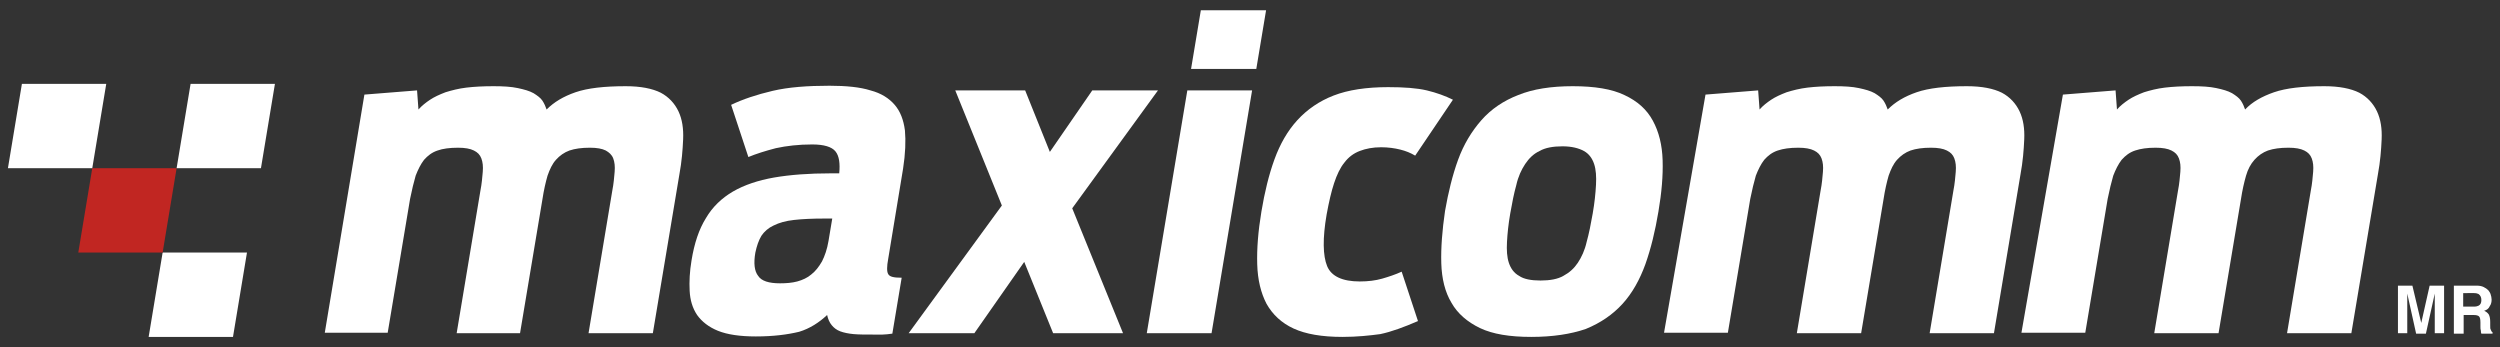
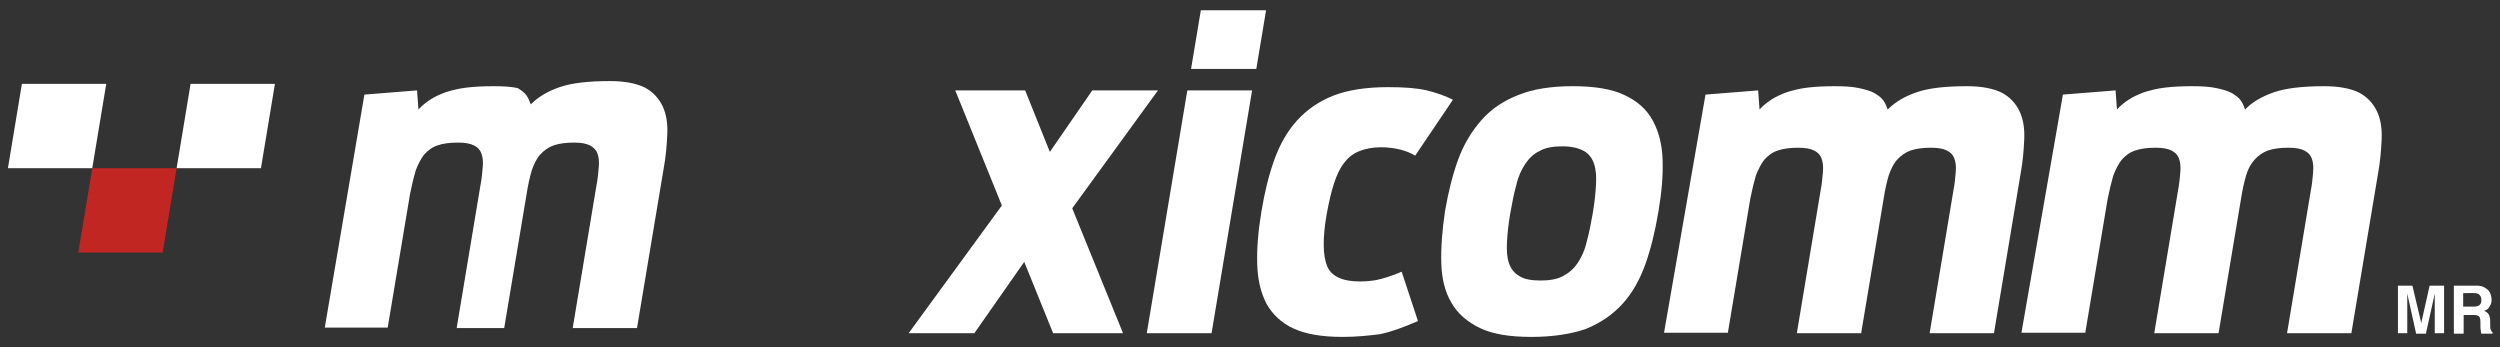
<svg xmlns="http://www.w3.org/2000/svg" version="1.1" id="Capa_1" x="0px" y="0px" viewBox="0 0 536.5 74.5" style="enable-background:new 0 0 536.5 74.5;" xml:space="preserve">
  <rect x="0" y="0" width="536.5" height="74.5" fill="#333333" stroke="none" />
  <style type="text/css">
	.st0{fill:#FFFFFF;}
	.st1{fill:#C12622;}
</style>
  <g>
    <g>
-       <path class="st0" d="M78.2,20.3l11.3-0.9l0.3,4.1c0.7-0.8,1.6-1.5,2.5-2.1c0.9-0.6,2-1.1,3.3-1.6c1.3-0.4,2.8-0.8,4.5-1    c1.7-0.2,3.6-0.3,5.8-0.3c2.1,0,3.8,0.1,5.2,0.4c1.4,0.3,2.5,0.6,3.4,1.1c0.8,0.5,1.5,1,1.9,1.6c0.4,0.6,0.7,1.3,0.9,1.9    c1.6-1.6,3.6-2.8,6.2-3.7c2.6-0.9,6.2-1.3,10.8-1.3c3.2,0,5.7,0.5,7.5,1.4c1.7,0.9,3,2.3,3.8,4c0.8,1.7,1.1,3.7,1,6    c-0.1,2.3-0.3,4.8-0.8,7.5l-5.7,34.1h-13.8l5.1-30.6c0.3-1.5,0.4-2.9,0.5-4c0.1-1.2,0-2.1-0.3-2.9c-0.3-0.8-0.9-1.3-1.6-1.7    c-0.8-0.4-1.9-0.6-3.4-0.6c-1.8,0-3.2,0.2-4.4,0.6c-1.1,0.4-2.1,1.1-2.9,2c-0.8,0.9-1.3,2-1.8,3.4c-0.4,1.4-0.8,3.1-1.1,5.1    l-4.8,28.7H98l5.1-30.6c0.3-1.5,0.4-2.9,0.5-4c0.1-1.2,0-2.1-0.3-2.9c-0.3-0.8-0.8-1.3-1.6-1.7c-0.8-0.4-1.9-0.6-3.4-0.6    c-1.8,0-3.3,0.2-4.4,0.6c-1.2,0.4-2.1,1.1-2.9,2c-0.7,0.9-1.3,2.1-1.8,3.4c-0.4,1.4-0.8,3-1.2,5l-4.8,28.7H69.7L78.2,20.3z" />
-       <path class="st0" d="M162.2,72.2c-3.4,0-6.1-0.4-8.1-1.2c-2-0.8-3.5-2-4.5-3.4c-1-1.5-1.5-3.2-1.6-5.2c-0.1-2,0-4.1,0.4-6.5    c0.6-3.7,1.6-6.7,3.1-9.1c1.4-2.4,3.4-4.3,5.8-5.7c2.4-1.4,5.4-2.4,8.8-3c3.5-0.6,7.5-0.9,12.2-0.9h1.8c0.2-2.1,0-3.7-0.8-4.7    c-0.8-1-2.5-1.5-5-1.5c-2.9,0-5.5,0.3-7.8,0.8c-2.3,0.6-4.2,1.2-5.9,1.9l-3.7-11.2c2.5-1.2,5.5-2.2,8.9-3    c3.4-0.8,7.5-1.1,12.2-1.1c3.6,0,6.6,0.3,8.8,1c2.3,0.6,4,1.7,5.2,3.1c1.2,1.4,1.9,3.2,2.2,5.5c0.2,2.2,0.1,5-0.4,8.2l-3.2,19.4    c-0.3,1.6-0.3,2.7,0,3.2c0.3,0.6,1.2,0.8,2.9,0.8l-2,12c-0.8,0.1-1.5,0.2-2.1,0.2c-0.7,0-1.4,0-2,0c-1.7,0-3.1,0-4.2-0.1    c-1.1-0.1-2.1-0.3-2.9-0.6c-0.8-0.3-1.4-0.8-1.8-1.3c-0.5-0.6-0.8-1.3-1-2.2c-1.7,1.6-3.7,2.9-6,3.6C169,71.8,166,72.2,162.2,72.2    z M167.4,60.8c1.3,0,2.6-0.1,3.7-0.4c1.1-0.3,2.2-0.8,3-1.5c0.9-0.7,1.6-1.6,2.3-2.8c0.6-1.2,1.1-2.6,1.4-4.4l0.8-4.8h-1.7    c-2.6,0-4.7,0.1-6.5,0.3c-1.8,0.2-3.2,0.6-4.4,1.2c-1.1,0.5-2,1.3-2.6,2.2c-0.6,1-1,2.2-1.3,3.6c-0.4,2.3-0.2,4,0.6,5    C163.4,60.3,165,60.8,167.4,60.8z" />
+       <path class="st0" d="M78.2,20.3l11.3-0.9l0.3,4.1c0.7-0.8,1.6-1.5,2.5-2.1c0.9-0.6,2-1.1,3.3-1.6c1.3-0.4,2.8-0.8,4.5-1    c1.7-0.2,3.6-0.3,5.8-0.3c2.1,0,3.8,0.1,5.2,0.4c0.8,0.5,1.5,1,1.9,1.6c0.4,0.6,0.7,1.3,0.9,1.9    c1.6-1.6,3.6-2.8,6.2-3.7c2.6-0.9,6.2-1.3,10.8-1.3c3.2,0,5.7,0.5,7.5,1.4c1.7,0.9,3,2.3,3.8,4c0.8,1.7,1.1,3.7,1,6    c-0.1,2.3-0.3,4.8-0.8,7.5l-5.7,34.1h-13.8l5.1-30.6c0.3-1.5,0.4-2.9,0.5-4c0.1-1.2,0-2.1-0.3-2.9c-0.3-0.8-0.9-1.3-1.6-1.7    c-0.8-0.4-1.9-0.6-3.4-0.6c-1.8,0-3.2,0.2-4.4,0.6c-1.1,0.4-2.1,1.1-2.9,2c-0.8,0.9-1.3,2-1.8,3.4c-0.4,1.4-0.8,3.1-1.1,5.1    l-4.8,28.7H98l5.1-30.6c0.3-1.5,0.4-2.9,0.5-4c0.1-1.2,0-2.1-0.3-2.9c-0.3-0.8-0.8-1.3-1.6-1.7c-0.8-0.4-1.9-0.6-3.4-0.6    c-1.8,0-3.3,0.2-4.4,0.6c-1.2,0.4-2.1,1.1-2.9,2c-0.7,0.9-1.3,2.1-1.8,3.4c-0.4,1.4-0.8,3-1.2,5l-4.8,28.7H69.7L78.2,20.3z" />
      <path class="st0" d="M219.8,56.2l-10.7,15.3H195l20-27.4l-10-24.7H220l5.3,13.2l9.1-13.2h14.1l-18.4,25.3l10.9,26.8h-15    L219.8,56.2z" />
      <path class="st0" d="M257.7,2.2h14l-2.1,12.6h-14L257.7,2.2z M254.8,19.4h13.9L260,71.5h-13.9L254.8,19.4z" />
      <path class="st0" d="M288.1,72.3c-4.4,0-7.9-0.6-10.5-1.8c-2.6-1.2-4.5-3-5.8-5.3c-1.2-2.3-1.9-5.1-2-8.5    c-0.1-3.3,0.2-7.1,0.9-11.3c0.7-4.2,1.6-7.9,2.8-11.2c1.2-3.3,2.8-6.1,4.9-8.4c2.1-2.3,4.7-4.1,7.8-5.3c3.1-1.2,7-1.8,11.7-1.8    c3.4,0,6.2,0.2,8.3,0.7c2.1,0.5,4,1.2,5.6,2l-8.1,12c-1-0.6-2-1-3.2-1.3c-1.2-0.3-2.6-0.5-4.1-0.5c-1.8,0-3.3,0.3-4.6,0.8    c-1.3,0.5-2.4,1.3-3.3,2.5c-0.9,1.1-1.6,2.6-2.2,4.4c-0.6,1.8-1.1,4-1.6,6.7c-0.9,5.2-0.8,8.9,0.1,11.1c0.9,2.2,3.3,3.3,7,3.3    c1.8,0,3.4-0.2,4.8-0.6c1.4-0.4,2.9-0.9,4.2-1.5l3.5,10.6c-3,1.3-5.7,2.3-8.1,2.8C294,72,291.2,72.3,288.1,72.3z" />
      <path class="st0" d="M328.6,72.3c-4.6,0-8.3-0.6-11-1.9c-2.7-1.3-4.8-3.1-6.1-5.4c-1.4-2.3-2.1-5.2-2.2-8.5    c-0.1-3.3,0.2-7.1,0.8-11.2c0.7-4,1.6-7.7,2.8-11c1.2-3.3,2.9-6.1,5-8.5c2.1-2.4,4.8-4.2,7.9-5.4c3.2-1.3,7.1-1.9,11.7-1.9    c4.7,0,8.4,0.6,11.1,1.9c2.8,1.3,4.8,3.1,6.1,5.5c1.3,2.4,2,5.2,2.1,8.5c0.1,3.3-0.2,6.9-0.9,11c-0.7,4.2-1.6,7.9-2.8,11.3    c-1.2,3.3-2.8,6.2-4.9,8.5c-2.1,2.3-4.7,4.1-7.9,5.4C337.1,71.7,333.2,72.3,328.6,72.3z M330.6,60.2c2,0,3.7-0.3,4.9-1    c1.3-0.7,2.3-1.6,3.1-2.8c0.8-1.2,1.5-2.7,1.9-4.5c0.5-1.8,0.9-3.8,1.3-6.1c0.4-2.3,0.6-4.3,0.7-6.1c0.1-1.8,0-3.3-0.4-4.5    c-0.4-1.2-1.1-2.2-2.2-2.8c-1.1-0.6-2.6-1-4.6-1c-2,0-3.7,0.3-4.9,1c-1.3,0.6-2.3,1.6-3.1,2.8c-0.8,1.2-1.5,2.7-1.9,4.5    c-0.5,1.8-0.9,3.8-1.3,6.1c-0.4,2.3-0.6,4.3-0.7,6.1c-0.1,1.8,0,3.3,0.4,4.5c0.4,1.2,1.1,2.2,2.2,2.8    C327,59.9,328.6,60.2,330.6,60.2z" />
      <path class="st0" d="M366,20.3l11.3-0.9l0.3,4.1c0.7-0.8,1.6-1.5,2.5-2.1c0.9-0.6,2-1.1,3.3-1.6c1.3-0.4,2.8-0.8,4.5-1    c1.7-0.2,3.6-0.3,5.8-0.3c2.1,0,3.8,0.1,5.2,0.4c1.4,0.3,2.5,0.6,3.4,1.1c0.8,0.5,1.5,1,1.9,1.6c0.4,0.6,0.7,1.3,0.9,1.9    c1.6-1.6,3.6-2.8,6.2-3.7c2.6-0.9,6.2-1.3,10.8-1.3c3.2,0,5.7,0.5,7.5,1.4c1.7,0.9,3,2.3,3.8,4c0.8,1.7,1.1,3.7,1,6    c-0.1,2.3-0.3,4.8-0.8,7.5l-5.7,34.1h-13.8l5.1-30.6c0.3-1.5,0.4-2.9,0.5-4c0.1-1.2,0-2.1-0.3-2.9c-0.3-0.8-0.8-1.3-1.6-1.7    c-0.8-0.4-1.9-0.6-3.4-0.6c-1.8,0-3.2,0.2-4.4,0.6c-1.1,0.4-2.1,1.1-2.9,2c-0.8,0.9-1.3,2-1.8,3.4c-0.4,1.4-0.8,3.1-1.1,5.1    l-4.8,28.7h-13.8l5.1-30.6c0.3-1.5,0.4-2.9,0.5-4c0.1-1.2,0-2.1-0.3-2.9c-0.3-0.8-0.8-1.3-1.6-1.7c-0.8-0.4-1.9-0.6-3.4-0.6    c-1.8,0-3.2,0.2-4.4,0.6c-1.2,0.4-2.1,1.1-2.9,2c-0.7,0.9-1.3,2.1-1.8,3.4c-0.4,1.4-0.8,3-1.2,5l-4.8,28.7h-13.7L366,20.3z" />
      <path class="st0" d="M442.7,20.3l11.3-0.9l0.3,4.1c0.7-0.8,1.6-1.5,2.5-2.1c0.9-0.6,2-1.1,3.3-1.6c1.3-0.4,2.8-0.8,4.5-1    c1.7-0.2,3.6-0.3,5.8-0.3c2.1,0,3.8,0.1,5.2,0.4c1.4,0.3,2.5,0.6,3.4,1.1c0.8,0.5,1.5,1,1.9,1.6c0.4,0.6,0.7,1.3,0.9,1.9    c1.5-1.6,3.6-2.8,6.2-3.7c2.6-0.9,6.2-1.3,10.8-1.3c3.2,0,5.7,0.5,7.5,1.4c1.7,0.9,3,2.3,3.8,4c0.8,1.7,1.1,3.7,1,6    c-0.1,2.3-0.3,4.8-0.8,7.5l-5.7,34.1h-13.8l5.1-30.6c0.3-1.5,0.4-2.9,0.5-4c0.1-1.2,0-2.1-0.3-2.9c-0.3-0.8-0.8-1.3-1.6-1.7    c-0.8-0.4-1.9-0.6-3.4-0.6c-1.8,0-3.2,0.2-4.4,0.6c-1.1,0.4-2.1,1.1-2.9,2c-0.8,0.9-1.4,2-1.8,3.4c-0.4,1.4-0.8,3.1-1.1,5.1    l-4.8,28.7h-13.8l5.1-30.6c0.3-1.5,0.4-2.9,0.5-4c0.1-1.2,0-2.1-0.3-2.9c-0.3-0.8-0.8-1.3-1.6-1.7c-0.8-0.4-1.9-0.6-3.4-0.6    c-1.8,0-3.2,0.2-4.4,0.6c-1.2,0.4-2.1,1.1-2.9,2c-0.7,0.9-1.3,2.1-1.8,3.4c-0.4,1.4-0.8,3-1.2,5l-4.8,28.7h-13.7L442.7,20.3z" />
    </g>
    <g>
      <path class="st0" d="M521.4,61.3h3.1v10.2h-2v-6.9c0-0.2,0-0.5,0-0.8c0-0.4,0-0.6,0-0.8l-1.9,8.6h-2.1l-1.9-8.6c0,0.2,0,0.5,0,0.8    c0,0.4,0,0.6,0,0.8v6.9h-2V61.3h3.1l1.9,8L521.4,61.3z" />
      <path class="st0" d="M533,61.6c0.4,0.2,0.7,0.4,1,0.7c0.2,0.3,0.4,0.5,0.5,0.9c0.1,0.3,0.2,0.7,0.2,1.1c0,0.5-0.1,1-0.4,1.4    c-0.2,0.5-0.6,0.8-1.2,1c0.5,0.2,0.8,0.5,1,0.8c0.2,0.4,0.3,0.9,0.3,1.6v0.7c0,0.5,0,0.8,0.1,0.9c0.1,0.3,0.2,0.5,0.4,0.6v0.3    h-2.4c-0.1-0.2-0.1-0.4-0.1-0.6c-0.1-0.3-0.1-0.6-0.1-0.9l0-0.9c0-0.7-0.1-1.1-0.3-1.3c-0.2-0.2-0.6-0.3-1.2-0.3h-2.1v4h-2.1V61.3    h4.9C532.1,61.3,532.6,61.4,533,61.6z M528.6,63.1v2.7h2.3c0.5,0,0.8-0.1,1-0.2c0.4-0.2,0.6-0.6,0.6-1.2c0-0.6-0.2-1-0.6-1.3    c-0.2-0.1-0.5-0.2-1-0.2H528.6z" />
    </g>
    <g>
-       <polygon class="st0" points="53,54.2 50,72.3 31.9,72.3 34.9,54.2   " />
      <polygon class="st1" points="37.9,36.1 34.9,54.2 16.8,54.2 19.8,36.1   " />
      <polygon class="st0" points="59,18 56,36.1 37.9,36.1 40.9,18   " />
      <polygon class="st0" points="22.8,18 19.8,36.1 1.7,36.1 4.7,18   " />
    </g>
  </g>
</svg>